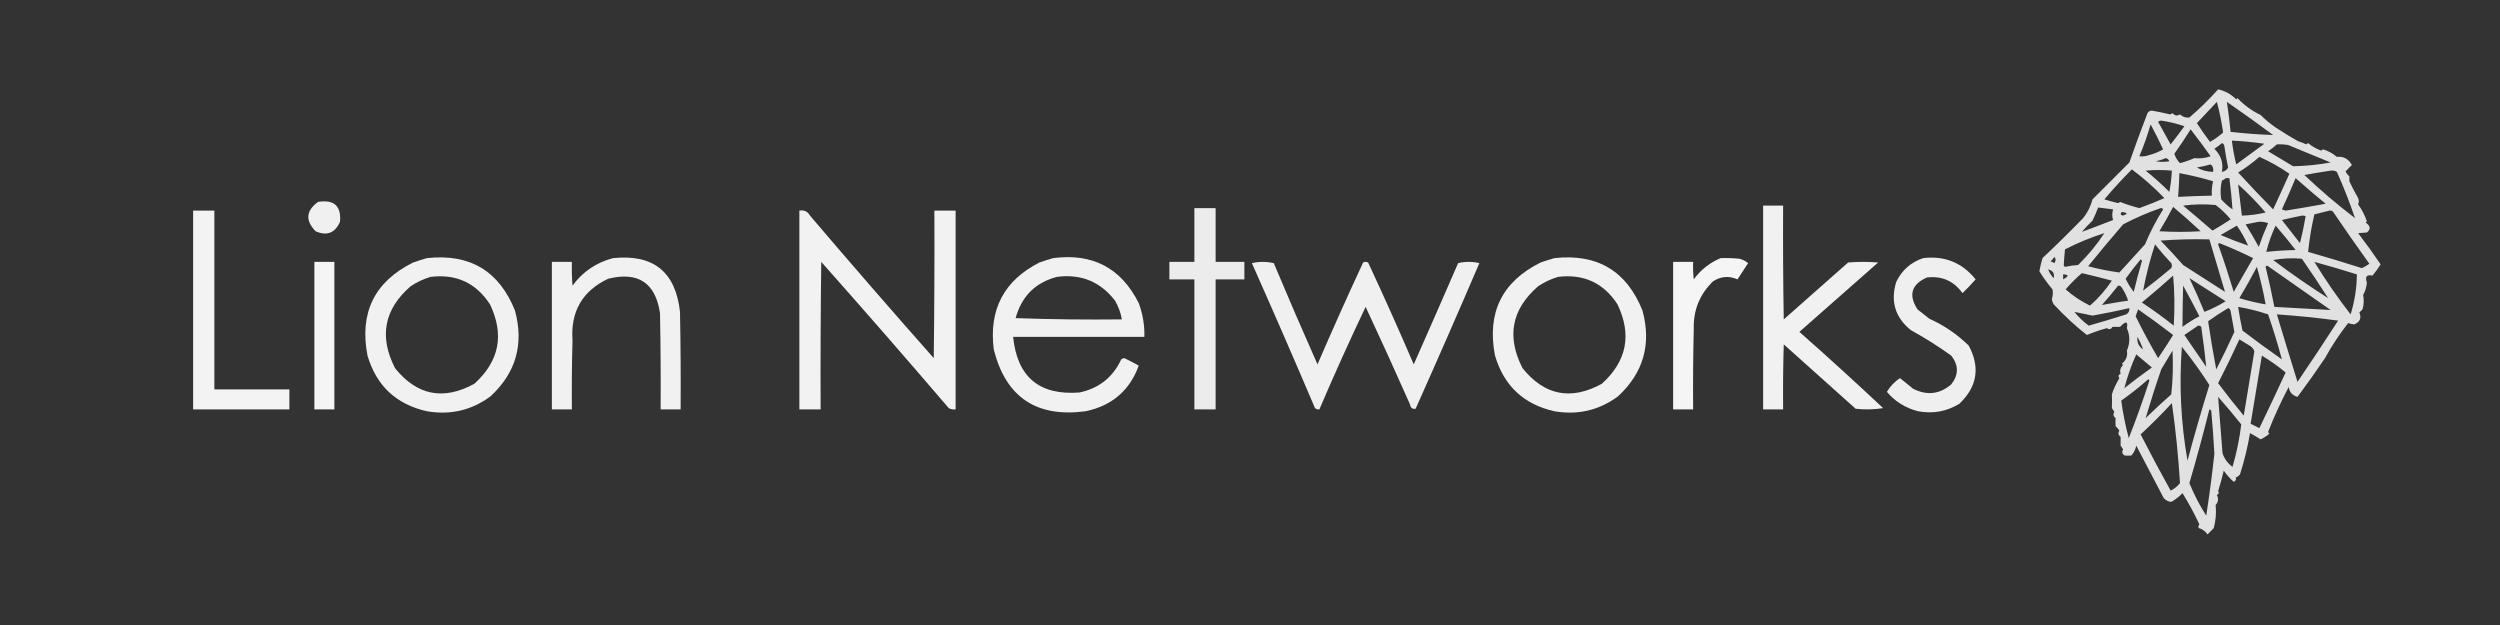
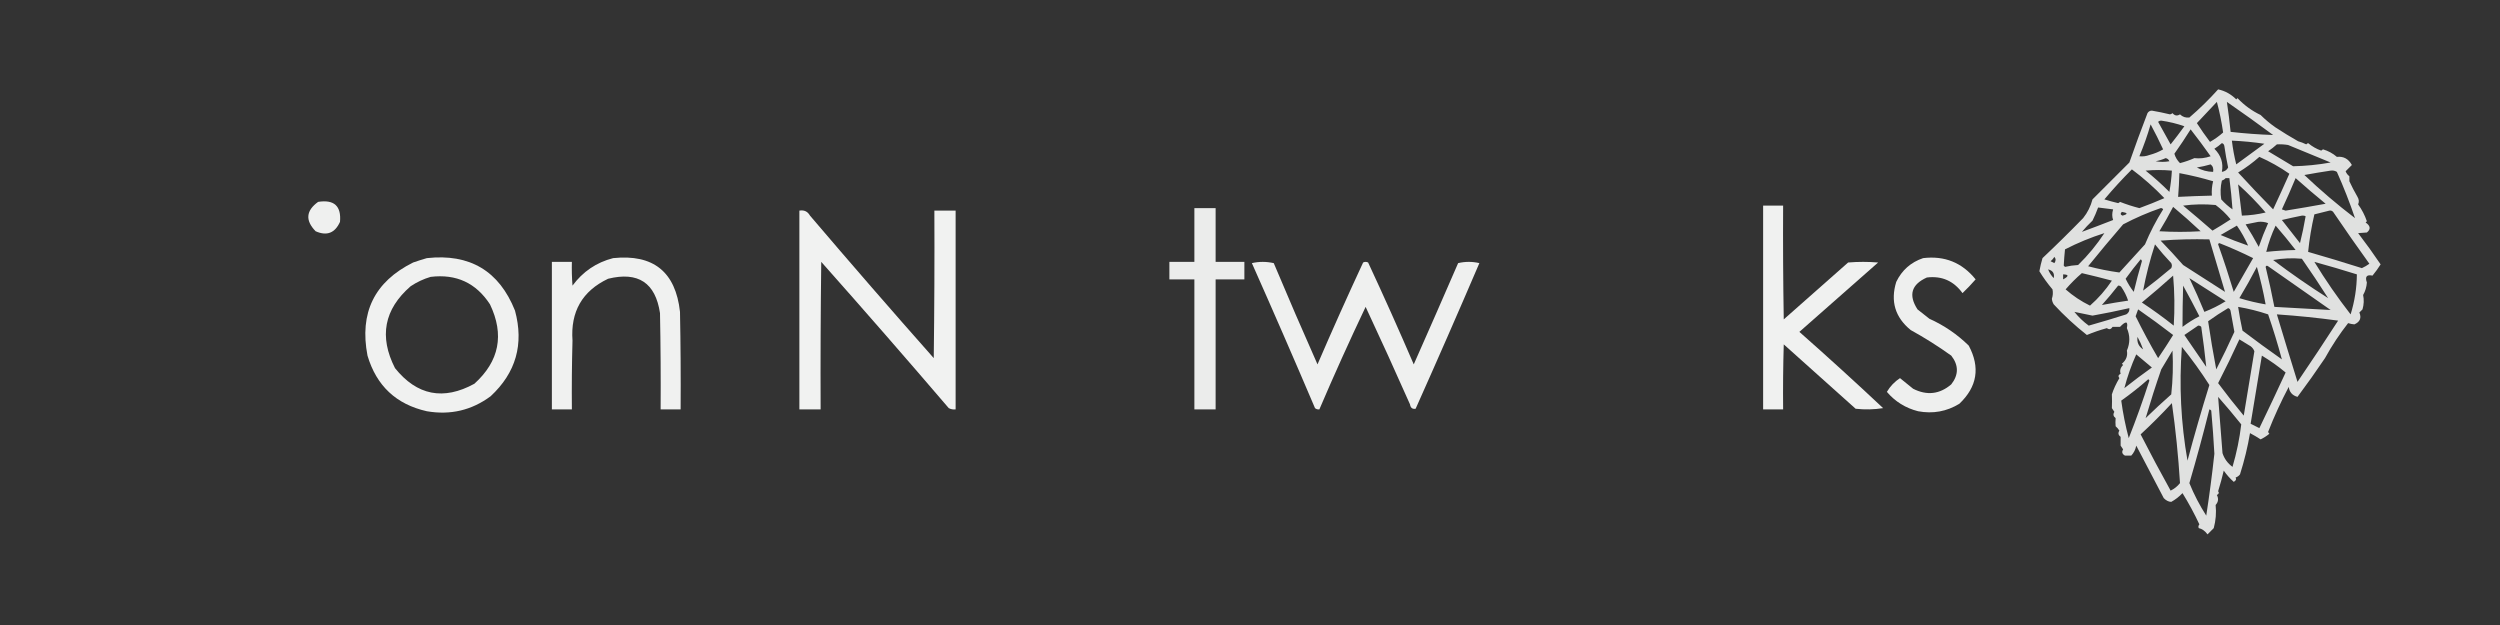
<svg xmlns="http://www.w3.org/2000/svg" version="1.1" width="2000px" height="500px" style="shape-rendering:geometricPrecision; text-rendering:geometricPrecision; image-rendering:optimizeQuality; fill-rule:evenodd; clip-rule:evenodd">
  <rect width="100%" height="100%" fill="#333333" stroke="none" />
  <g>
    <path style="opacity:0.85" fill="#fefffe" d="M 1774.5,71.5 C 1780.02,72.681 1784.85,75.348 1789,79.5C 1789.33,79.167 1789.67,78.833 1790,78.5C 1795.32,84.157 1801.49,88.657 1808.5,92C 1812.2,95.681 1816.2,99.014 1820.5,102C 1826.35,105.847 1832.35,109.514 1838.5,113C 1840.76,113.642 1842.93,114.475 1845,115.5C 1845.41,115.043 1845.91,114.709 1846.5,114.5C 1849.63,117.132 1853.13,119.132 1857,120.5C 1857.41,120.043 1857.91,119.709 1858.5,119.5C 1862.62,120.723 1866.28,122.723 1869.5,125.5C 1874.79,124.901 1878.79,127.068 1881.5,132C 1879.81,133.688 1878.14,135.355 1876.5,137C 1877.1,138.605 1878.1,139.938 1879.5,141C 1879.5,142.333 1879.5,143.667 1879.5,145C 1881.32,148.962 1883.48,153.129 1886,157.5C 1887.22,159.52 1887.38,161.52 1886.5,163.5C 1889.51,167.667 1891.84,172.167 1893.5,177C 1893.17,177.333 1892.83,177.667 1892.5,178C 1896.42,180.696 1896.76,183.363 1893.5,186C 1891,186.157 1888.67,186.324 1886.5,186.5C 1892.75,194.657 1898.75,202.99 1904.5,211.5C 1902.53,214.64 1900.36,217.64 1898,220.5C 1893.35,219.492 1891.85,221.325 1893.5,226C 1893.24,229.641 1892.24,232.974 1890.5,236C 1891.3,239.777 1891.13,243.61 1890,247.5C 1889.17,248.333 1888.33,249.167 1887.5,250C 1889.34,254.368 1888.01,257.535 1883.5,259.5C 1881.9,259.39 1880.24,259.057 1878.5,258.5C 1871.6,267.282 1865.43,276.615 1860,286.5C 1852.91,297.009 1845.58,307.342 1838,317.5C 1833.86,316.359 1831.52,313.692 1831,309.5C 1824.82,321.183 1819.32,333.183 1814.5,345.5C 1814.71,346.086 1815.04,346.586 1815.5,347C 1813.35,348.774 1811.02,350.274 1808.5,351.5C 1805.75,349.707 1802.92,348.041 1800,346.5C 1798.18,357.448 1795.51,368.448 1792,379.5C 1791.1,380.701 1789.93,381.535 1788.5,382C 1789.26,383.364 1788.76,384.531 1787,385.5C 1783.96,382.797 1781.3,379.797 1779,376.5C 1777.7,382.066 1776.2,387.566 1774.5,393C 1775.46,394.147 1775.12,395.147 1773.5,396C 1775.01,398.916 1774.68,401.582 1772.5,404C 1773.15,410.154 1772.65,416.321 1771,422.5C 1769.33,424.167 1767.67,425.833 1766,427.5C 1763.97,424.713 1761.64,423.047 1759,422.5C 1758.51,421.451 1758.67,420.451 1759.5,419.5C 1755.46,410.869 1750.96,402.536 1746,394.5C 1743.36,397.317 1740.36,399.65 1737,401.5C 1734.9,401.454 1732.9,400.454 1731,398.5C 1723.65,384.469 1716.32,370.469 1709,356.5C 1708.42,359.588 1707.09,362.255 1705,364.5C 1703.33,364.5 1701.67,364.5 1700,364.5C 1697.7,363.256 1697.2,361.589 1698.5,359.5C 1697.83,358.5 1697.17,357.5 1696.5,356.5C 1696.5,354.167 1696.5,351.833 1696.5,349.5C 1694.6,348.065 1694.27,346.398 1695.5,344.5C 1694.69,343.186 1693.69,342.019 1692.5,341C 1692.31,338.903 1692.31,336.737 1692.5,334.5C 1690.6,333.065 1690.27,331.398 1691.5,329.5C 1690.83,328.5 1690.17,327.5 1689.5,326.5C 1689.65,322.8 1689.65,319.133 1689.5,315.5C 1690.84,311.31 1692.84,306.977 1695.5,302.5C 1694.33,301.094 1694.67,299.928 1696.5,299C 1695.69,296.4 1696.36,294.066 1698.5,292C 1698.17,291.667 1697.83,291.333 1697.5,291C 1700.95,288.147 1702.28,284.647 1701.5,280.5C 1704.11,274.424 1704.11,268.424 1701.5,262.5C 1702.59,256.89 1700.76,256.556 1696,261.5C 1694,261.5 1692,261.5 1690,261.5C 1688.81,263.525 1687.31,263.859 1685.5,262.5C 1679.85,264.06 1674.52,265.893 1669.5,268C 1660.01,260.513 1651.18,252.346 1643,243.5C 1642.13,242.127 1641.63,240.627 1641.5,239C 1642.33,236.522 1642.5,234.022 1642,231.5C 1638.13,226.932 1634.63,222.099 1631.5,217C 1632.13,213.471 1632.96,209.971 1634,206.5C 1645.05,196.071 1655.89,185.404 1666.5,174.5C 1670.04,170.063 1672.54,165.063 1674,159.5C 1683.83,149.667 1693.67,139.833 1703.5,130C 1708,117.072 1712.84,103.906 1718,90.5C 1718.8,89.195 1719.97,88.529 1721.5,88.5C 1726.37,89.339 1731.2,90.339 1736,91.5C 1736.77,91.355 1737.44,91.022 1738,90.5C 1739.73,92.602 1741.73,92.935 1744,91.5C 1746.13,93.544 1748.63,94.377 1751.5,94C 1759.67,86.995 1767.34,79.495 1774.5,71.5 Z M 1773.5,81.5 C 1775.63,89.432 1777.3,97.599 1778.5,106C 1775.29,108.858 1771.79,111.358 1768,113.5C 1764.31,108.638 1760.81,103.638 1757.5,98.5C 1762.85,92.813 1768.19,87.146 1773.5,81.5 Z M 1781.5,81.5 C 1793.95,90.115 1806.29,98.948 1818.5,108C 1807.16,107.611 1795.82,106.777 1784.5,105.5C 1783.69,97.472 1782.69,89.472 1781.5,81.5 Z M 1726.5,97.5 C 1727.1,96.861 1727.93,96.528 1729,96.5C 1735.38,97.419 1741.55,98.919 1747.5,101C 1743.95,105.923 1740.29,110.756 1736.5,115.5C 1733.14,109.438 1729.81,103.438 1726.5,97.5 Z M 1720.5,99.5 C 1724.01,106.01 1727.35,112.677 1730.5,119.5C 1727.15,121.458 1723.48,122.958 1719.5,124C 1716.87,124.995 1714.21,125.328 1711.5,125C 1715,116.67 1718,108.17 1720.5,99.5 Z M 1752.5,103.5 C 1757.97,110.483 1763.3,117.65 1768.5,125C 1764.17,126.508 1759.84,127.008 1755.5,126.5C 1751.8,128.143 1747.97,129.476 1744,130.5C 1741.86,128.398 1740.36,125.898 1739.5,123C 1744.04,116.629 1748.37,110.129 1752.5,103.5 Z M 1785.5,112.5 C 1794.21,112.892 1802.87,113.726 1811.5,115C 1804,120.5 1796.5,126 1789,131.5C 1787.43,125.249 1786.26,118.915 1785.5,112.5 Z M 1777.5,114.5 C 1778.65,114.791 1779.32,115.624 1779.5,117C 1780.31,122.704 1781.31,128.371 1782.5,134C 1781.51,135.967 1779.84,137.134 1777.5,137.5C 1778.82,130.429 1776.82,124.262 1771.5,119C 1773.68,117.637 1775.68,116.137 1777.5,114.5 Z M 1821.5,115.5 C 1824.52,115.335 1827.52,115.502 1830.5,116C 1841.83,120.667 1853.17,125.333 1864.5,130C 1854.55,131.795 1844.55,132.795 1834.5,133C 1827.83,129 1821.17,125 1814.5,121C 1817.02,119.303 1819.35,117.47 1821.5,115.5 Z M 1807.5,125.5 C 1815.93,129.216 1823.93,133.716 1831.5,139C 1827.27,148.535 1822.93,158.035 1818.5,167.5C 1809.01,157.844 1799.68,148.011 1790.5,138C 1796.59,134.301 1802.26,130.134 1807.5,125.5 Z M 1732.5,126.5 C 1733.92,126.75 1734.92,127.583 1735.5,129C 1731.83,129.667 1728.17,129.667 1724.5,129C 1727.38,128.454 1730.05,127.621 1732.5,126.5 Z M 1768.5,131.5 C 1770.31,132.918 1770.97,134.918 1770.5,137.5C 1765.84,137.419 1761.51,136.252 1757.5,134C 1761.35,133.367 1765.01,132.533 1768.5,131.5 Z M 1705.5,135.5 C 1714.75,142.407 1723.41,150.074 1731.5,158.5C 1724.95,161.353 1718.28,164.02 1711.5,166.5C 1706.2,165.144 1701.04,163.477 1696,161.5C 1695.59,161.957 1695.09,162.291 1694.5,162.5C 1690.8,161.627 1687.13,160.627 1683.5,159.5C 1690.49,151.18 1697.82,143.18 1705.5,135.5 Z M 1716.5,136.5 C 1723.32,135.862 1730.32,135.862 1737.5,136.5C 1737.19,142.205 1736.53,147.871 1735.5,153.5C 1729.44,147.44 1723.11,141.774 1716.5,136.5 Z M 1864.5,136.5 C 1866.29,136.215 1867.95,136.548 1869.5,137.5C 1874.96,149.72 1879.79,162.053 1884,174.5C 1869.91,163.75 1856.41,152.25 1843.5,140C 1850.58,138.698 1857.58,137.532 1864.5,136.5 Z M 1743.5,138.5 C 1752.59,140.189 1761.59,142.356 1770.5,145C 1769.54,148.73 1769.21,152.563 1769.5,156.5C 1760.49,156.7 1751.49,157.034 1742.5,157.5C 1743.01,151.178 1743.35,144.845 1743.5,138.5 Z M 1780.5,142.5 C 1781.5,142.5 1782.5,142.5 1783.5,142.5C 1784.59,150.858 1785.42,159.192 1786,167.5C 1782.7,165.205 1779.7,162.538 1777,159.5C 1776.17,154.467 1776.34,149.467 1777.5,144.5C 1778.74,144.058 1779.74,143.391 1780.5,142.5 Z M 1836.5,142.5 C 1844.33,149.498 1852.33,156.331 1860.5,163C 1849.85,164.941 1839.19,166.775 1828.5,168.5C 1827.5,168.167 1826.5,167.833 1825.5,167.5C 1829.37,159.22 1833.03,150.887 1836.5,142.5 Z M 1790.5,147.5 C 1798.33,154.495 1805.66,161.995 1812.5,170C 1806.28,171.489 1799.95,172.322 1793.5,172.5C 1792.57,164.154 1791.57,155.82 1790.5,147.5 Z M 1746.5,164.5 C 1754.99,163.343 1763.66,163.176 1772.5,164C 1776.98,167.314 1780.98,171.148 1784.5,175.5C 1779.77,178.618 1774.94,181.618 1770,184.5C 1762.22,177.704 1754.38,171.037 1746.5,164.5 Z M 1665.5,185.5 C 1668.08,182.416 1670.91,179.416 1674,176.5C 1675.7,173.065 1677.2,169.565 1678.5,166C 1682.42,166.544 1686.42,167.044 1690.5,167.5C 1689.55,170.553 1689.55,173.386 1690.5,176C 1682.17,179.275 1673.84,182.442 1665.5,185.5 Z M 1738.5,165.5 C 1745.99,171.758 1753.32,178.258 1760.5,185C 1749.5,185.667 1738.5,185.667 1727.5,185C 1731.42,178.594 1735.09,172.094 1738.5,165.5 Z M 1728.5,166.5 C 1729.38,166.369 1730.04,166.702 1730.5,167.5C 1724.87,176.425 1720.04,185.758 1716,195.5C 1709.17,203 1702.33,210.5 1695.5,218C 1687.13,216.859 1678.8,215.193 1670.5,213C 1679.65,201.687 1688.98,190.52 1698.5,179.5C 1708.24,174.372 1718.24,170.039 1728.5,166.5 Z M 1863.5,168.5 C 1864.68,168.281 1865.68,168.614 1866.5,169.5C 1875.97,183.472 1885.64,197.305 1895.5,211C 1893.63,212.366 1891.63,213.533 1889.5,214.5C 1875.21,209.96 1860.88,205.626 1846.5,201.5C 1847.52,191.393 1849.18,181.393 1851.5,171.5C 1855.62,170.489 1859.62,169.489 1863.5,168.5 Z M 1697.5,169.5 C 1702.34,170.292 1702.51,171.292 1698,172.5C 1696.32,171.824 1696.15,170.824 1697.5,169.5 Z M 1841.5,172.5 C 1842.55,172.351 1843.55,172.517 1844.5,173C 1843.26,180.261 1841.76,187.428 1840,194.5C 1835.17,188.333 1830.33,182.167 1825.5,176C 1830.94,174.711 1836.27,173.544 1841.5,172.5 Z M 1806.5,177.5 C 1809.25,177.187 1811.91,177.52 1814.5,178.5C 1811.71,184.714 1809.21,191.048 1807,197.5C 1803.7,191.37 1800.2,185.37 1796.5,179.5C 1799.98,178.833 1803.31,178.166 1806.5,177.5 Z M 1798.5,196.5 C 1791.09,193.964 1783.75,191.131 1776.5,188C 1780.83,185.5 1785.17,183 1789.5,180.5C 1793.03,185.564 1796.03,190.897 1798.5,196.5 Z M 1820.5,180.5 C 1825.97,186.811 1831.3,193.311 1836.5,200C 1828.59,200.183 1820.75,200.683 1813,201.5C 1814.78,194.328 1817.28,187.328 1820.5,180.5 Z M 1683.5,186.5 C 1677.49,195.689 1670.49,204.189 1662.5,212C 1658.91,212.207 1655.41,212.707 1652,213.5C 1651.67,213.167 1651.33,212.833 1651,212.5C 1651.2,208.238 1651.54,203.904 1652,199.5C 1662.12,194.292 1672.62,189.958 1683.5,186.5 Z M 1728.5,192.5 C 1741.32,191.505 1754.32,191.171 1767.5,191.5C 1771.68,205.584 1775.85,219.584 1780,233.5C 1768.83,226.333 1757.67,219.167 1746.5,212C 1740.63,205.304 1734.63,198.804 1728.5,192.5 Z M 1774.5,195.5 C 1774.56,194.957 1774.89,194.624 1775.5,194.5C 1784.7,198.12 1793.7,202.12 1802.5,206.5C 1797.33,215.5 1792.17,224.5 1787,233.5C 1783.1,220.626 1778.93,207.959 1774.5,195.5 Z M 1714.5,232.5 C 1716.81,220.188 1719.97,207.855 1724,195.5C 1728.1,200.687 1732.43,205.687 1737,210.5C 1737.67,211.833 1737.67,213.167 1737,214.5C 1729.63,220.714 1722.13,226.714 1714.5,232.5 Z M 1643.5,205.5 C 1644.79,207.035 1644.79,208.701 1643.5,210.5C 1642.5,210 1641.5,209.5 1640.5,209C 1641.71,207.961 1642.71,206.794 1643.5,205.5 Z M 1862.5,238.5 C 1847.46,228.969 1832.79,218.802 1818.5,208C 1826.12,206.628 1833.79,206.294 1841.5,207C 1848.75,217.4 1855.75,227.9 1862.5,238.5 Z M 1712.5,207.5 C 1713.1,207.735 1713.43,208.235 1713.5,209C 1711.13,217.115 1708.96,225.281 1707,233.5C 1704.45,230.235 1702.28,226.735 1700.5,223C 1704.32,217.683 1708.32,212.516 1712.5,207.5 Z M 1851.5,209.5 C 1862.88,212.626 1874.21,215.959 1885.5,219.5C 1885.41,230.31 1883.74,240.977 1880.5,251.5C 1870.03,238.038 1860.37,224.038 1851.5,209.5 Z M 1812.5,213.5 C 1812.9,212.475 1813.56,212.308 1814.5,213C 1831.17,224.667 1847.83,236.333 1864.5,248C 1849.52,247.245 1834.52,246.412 1819.5,245.5C 1817.4,234.663 1815.07,223.996 1812.5,213.5 Z M 1805.5,213.5 C 1808.32,223.265 1810.66,233.265 1812.5,243.5C 1805.39,242.305 1798.39,240.638 1791.5,238.5C 1796.44,230.274 1801.11,221.94 1805.5,213.5 Z M 1638.5,215.5 C 1642.26,216.423 1643.76,218.756 1643,222.5C 1640.98,220.449 1639.48,218.116 1638.5,215.5 Z M 1665.5,218.5 C 1673.51,220.37 1681.51,222.37 1689.5,224.5C 1684.53,231.969 1678.69,238.636 1672,244.5C 1664.88,241.028 1658.38,236.694 1652.5,231.5C 1656.55,226.785 1660.88,222.452 1665.5,218.5 Z M 1650.5,223.5 C 1650.5,222.167 1650.5,220.833 1650.5,219.5C 1655.2,219.642 1655.2,220.975 1650.5,223.5 Z M 1738.5,220.5 C 1739.66,233.66 1739.83,246.994 1739,260.5C 1730.77,253.966 1722.27,247.8 1713.5,242C 1722.03,234.968 1730.36,227.802 1738.5,220.5 Z M 1751.5,222.5 C 1761.14,228.656 1770.81,234.823 1780.5,241C 1775.05,244.393 1769.38,247.226 1763.5,249.5C 1759.78,240.393 1755.78,231.393 1751.5,222.5 Z M 1694.5,228.5 C 1695.5,228.414 1696.33,228.748 1697,229.5C 1699.39,232.952 1701.23,236.619 1702.5,240.5C 1695.41,241.527 1688.41,242.693 1681.5,244C 1686.04,238.96 1690.38,233.794 1694.5,228.5 Z M 1746.5,228.5 C 1750.95,236.557 1755.28,244.724 1759.5,253C 1754.75,255.458 1750.25,258.292 1746,261.5C 1746.01,250.509 1746.17,239.509 1746.5,228.5 Z M 1825.5,287.5 C 1814.88,280.051 1804.38,272.385 1794,264.5C 1792.62,258.196 1791.45,251.862 1790.5,245.5C 1798.66,246.872 1806.66,248.872 1814.5,251.5C 1818.58,263.392 1822.24,275.392 1825.5,287.5 Z M 1659.5,249.5 C 1664.31,250.576 1669.14,251.576 1674,252.5C 1683.9,250.734 1693.73,248.734 1703.5,246.5C 1703.71,248.714 1702.88,250.381 1701,251.5C 1691.05,254.655 1681.05,257.655 1671,260.5C 1666.68,257.344 1662.84,253.677 1659.5,249.5 Z M 1782.5,246.5 C 1783.65,246.791 1784.32,247.624 1784.5,249C 1785.45,254.511 1786.45,260.011 1787.5,265.5C 1782.94,275.617 1778.11,285.617 1773,295.5C 1770.55,282.68 1768.38,269.847 1766.5,257C 1771.73,253.228 1777.06,249.728 1782.5,246.5 Z M 1710.5,247.5 C 1719.98,254.08 1729.31,260.913 1738.5,268C 1734.62,274.252 1730.62,280.419 1726.5,286.5C 1720.12,275.572 1714.12,264.405 1708.5,253C 1709.24,251.185 1709.91,249.352 1710.5,247.5 Z M 1821.5,251.5 C 1837.9,252.608 1854.23,254.274 1870.5,256.5C 1859.86,272.969 1849.03,289.302 1838,305.5C 1832.4,287.523 1826.9,269.523 1821.5,251.5 Z M 1758.5,260.5 C 1759.5,260.414 1760.33,260.748 1761,261.5C 1762.56,272.191 1763.9,282.858 1765,293.5C 1759.17,285 1753.33,276.5 1747.5,268C 1751.23,265.477 1754.9,262.977 1758.5,260.5 Z M 1714.5,279.5 C 1710.91,277.156 1709.41,273.823 1710,269.5C 1711.79,272.736 1713.29,276.07 1714.5,279.5 Z M 1791.5,271.5 C 1794.44,273.311 1797.44,275.144 1800.5,277C 1801.9,278.062 1802.9,279.395 1803.5,281C 1800.72,298.184 1797.89,315.35 1795,332.5C 1787.93,324.015 1781.09,315.348 1774.5,306.5C 1780.45,294.934 1786.12,283.267 1791.5,271.5 Z M 1745.5,277.5 C 1753.36,287.206 1760.69,297.373 1767.5,308C 1761.27,328.022 1755.44,348.189 1750,368.5C 1744.72,338.452 1743.22,308.119 1745.5,277.5 Z M 1716.5,334.5 C 1720.36,321.426 1724.52,308.426 1729,295.5C 1732,290.5 1735,285.5 1738,280.5C 1738.61,292.188 1738.27,303.855 1737,315.5C 1730,321.671 1723.16,328.005 1716.5,334.5 Z M 1699.5,310.5 C 1701.9,301.214 1705.07,292.214 1709,283.5C 1713.17,287 1717.33,290.5 1721.5,294C 1714.01,299.332 1706.67,304.832 1699.5,310.5 Z M 1809.5,284.5 C 1816.16,288.499 1822.49,292.999 1828.5,298C 1821.64,312.887 1814.64,327.721 1807.5,342.5C 1805.17,341.333 1802.83,340.167 1800.5,339C 1803.45,320.823 1806.45,302.656 1809.5,284.5 Z M 1718.5,303.5 C 1719.04,303.56 1719.38,303.893 1719.5,304.5C 1714.48,320.068 1708.98,335.401 1703,350.5C 1700.35,340.564 1698.35,330.564 1697,320.5C 1704.51,315.175 1711.68,309.508 1718.5,303.5 Z M 1774.5,317.5 C 1780.8,324.643 1786.97,331.976 1793,339.5C 1791.64,350.965 1789.3,362.298 1786,373.5C 1782.1,370.622 1779.44,366.955 1778,362.5C 1776.83,347.493 1775.67,332.493 1774.5,317.5 Z M 1737.5,322.5 C 1740.51,343.645 1742.68,364.978 1744,386.5C 1741.93,389.07 1739.43,391.07 1736.5,392.5C 1728.26,377.69 1720.26,362.69 1712.5,347.5C 1721.16,339.506 1729.49,331.173 1737.5,322.5 Z M 1767.5,327.5 C 1768.12,327.611 1768.62,327.944 1769,328.5C 1770.04,339.986 1770.87,351.486 1771.5,363C 1769.71,379.538 1767.54,396.038 1765,412.5C 1759.69,404.221 1755.19,395.554 1751.5,386.5C 1757.25,366.929 1762.58,347.262 1767.5,327.5 Z" />
  </g>
  <g>
    <path style="opacity:0.923" fill="#fefffe" d="M 254.5,161.5 C 267.304,159.477 273.138,164.81 272,177.5C 267.952,186.468 261.452,188.968 252.5,185C 244.09,176.373 244.757,168.54 254.5,161.5 Z" />
  </g>
  <g>
    <path style="opacity:0.929" fill="#fefffe" d="M 1410.5,164.5 C 1415.83,164.5 1421.17,164.5 1426.5,164.5C 1426.33,194.835 1426.5,225.168 1427,255.5C 1444.17,240.333 1461.33,225.167 1478.5,210C 1486.5,209.333 1494.5,209.333 1502.5,210C 1481.5,228.5 1460.5,247 1439.5,265.5C 1462.16,285.493 1484.49,305.826 1506.5,326.5C 1499.19,327.665 1491.86,327.831 1484.5,327C 1465.33,309.833 1446.17,292.667 1427,275.5C 1426.5,292.83 1426.33,310.163 1426.5,327.5C 1421.17,327.5 1415.83,327.5 1410.5,327.5C 1410.5,273.167 1410.5,218.833 1410.5,164.5 Z" />
  </g>
  <g>
    <path style="opacity:0.904" fill="#fefffe" d="M 955.5,166.5 C 961.167,166.5 966.833,166.5 972.5,166.5C 972.5,180.833 972.5,195.167 972.5,209.5C 980.167,209.5 987.833,209.5 995.5,209.5C 995.5,214.167 995.5,218.833 995.5,223.5C 987.833,223.5 980.167,223.5 972.5,223.5C 972.5,258.167 972.5,292.833 972.5,327.5C 966.833,327.5 961.167,327.5 955.5,327.5C 955.5,292.833 955.5,258.167 955.5,223.5C 948.833,223.5 942.167,223.5 935.5,223.5C 935.5,218.833 935.5,214.167 935.5,209.5C 942.167,209.5 948.833,209.5 955.5,209.5C 955.5,195.167 955.5,180.833 955.5,166.5 Z" />
  </g>
  <g>
-     <path style="opacity:0.94" fill="#fefffe" d="M 154.5,168.5 C 160.167,168.5 165.833,168.5 171.5,168.5C 171.5,216.167 171.5,263.833 171.5,311.5C 191.5,311.5 211.5,311.5 231.5,311.5C 231.5,316.833 231.5,322.167 231.5,327.5C 205.833,327.5 180.167,327.5 154.5,327.5C 154.5,274.5 154.5,221.5 154.5,168.5 Z" />
-   </g>
+     </g>
  <g>
    <path style="opacity:0.934" fill="#fefffe" d="M 639.5,168.5 C 643.273,167.822 646.106,169.156 648,172.5C 680.627,210.796 713.627,248.796 747,286.5C 747.5,247.168 747.667,207.835 747.5,168.5C 753.167,168.5 758.833,168.5 764.5,168.5C 764.5,221.5 764.5,274.5 764.5,327.5C 762.533,327.739 760.699,327.406 759,326.5C 725.373,287.204 691.373,248.204 657,209.5C 656.5,248.832 656.333,288.165 656.5,327.5C 650.833,327.5 645.167,327.5 639.5,327.5C 639.5,274.5 639.5,221.5 639.5,168.5 Z" />
  </g>
  <g>
    <path style="opacity:0.928" fill="#fefffe" d="M 341.5,206.5 C 375.826,202.733 399.326,216.733 412,248.5C 419.266,275.356 412.766,298.189 392.5,317C 377.328,328.238 360.328,332.238 341.5,329C 316.99,323.491 301.156,308.658 294,284.5C 287.393,250.216 299.56,225.383 330.5,210C 334.254,208.691 337.921,207.525 341.5,206.5 Z M 344.5,221.5 C 365.013,219.01 380.846,226.343 392,243.5C 403.609,267.79 399.442,288.956 379.5,307C 354.759,320.551 333.592,316.384 316,294.5C 303.113,269.275 307.279,247.441 328.5,229C 333.542,225.643 338.876,223.143 344.5,221.5 Z" />
  </g>
  <g>
    <path style="opacity:0.928" fill="#fefffe" d="M 490.5,206.5 C 522.669,203.152 540.502,217.486 544,249.5C 544.5,275.498 544.667,301.498 544.5,327.5C 539.167,327.5 533.833,327.5 528.5,327.5C 528.667,301.831 528.5,276.165 528,250.5C 524.376,226.239 510.543,217.073 486.5,223C 465.834,232.806 456.334,249.306 458,272.5C 457.5,290.83 457.333,309.164 457.5,327.5C 452.167,327.5 446.833,327.5 441.5,327.5C 441.5,288.167 441.5,248.833 441.5,209.5C 446.833,209.5 452.167,209.5 457.5,209.5C 457.334,215.842 457.5,222.175 458,228.5C 466.292,217.281 477.126,209.947 490.5,206.5 Z" />
  </g>
  <g>
-     <path style="opacity:0.927" fill="#fefffe" d="M 842.5,206.5 C 874.041,202.35 896.874,214.35 911,242.5C 914.23,251.212 915.73,260.212 915.5,269.5C 880.5,269.5 845.5,269.5 810.5,269.5C 813.751,301.589 831.418,316.422 863.5,314C 879.079,310.755 890.246,301.922 897,287.5C 897.725,286.941 898.558,286.608 899.5,286.5C 903.375,288.355 907.209,290.355 911,292.5C 903.752,312.395 889.585,324.562 868.5,329C 829.113,334.244 804.613,317.744 795,279.5C 791.007,247.647 803.173,224.48 831.5,210C 835.254,208.691 838.921,207.525 842.5,206.5 Z M 845.5,221.5 C 864.768,218.97 880.268,225.303 892,240.5C 894.729,245.19 896.563,250.19 897.5,255.5C 869.159,255.833 840.825,255.5 812.5,254.5C 817.254,237.08 828.254,226.08 845.5,221.5 Z" />
-   </g>
+     </g>
  <g>
-     <path style="opacity:0.928" fill="#fefffe" d="M 1243.5,206.5 C 1277.83,202.733 1301.33,216.733 1314,248.5C 1321.27,275.356 1314.77,298.189 1294.5,317C 1279.33,328.238 1262.33,332.238 1243.5,329C 1218.99,323.491 1203.16,308.658 1196,284.5C 1189.39,250.216 1201.56,225.383 1232.5,210C 1236.25,208.691 1239.92,207.525 1243.5,206.5 Z M 1246.5,221.5 C 1267.01,219.01 1282.85,226.343 1294,243.5C 1305.61,267.79 1301.44,288.956 1281.5,307C 1256.76,320.551 1235.59,316.384 1218,294.5C 1205.11,269.275 1209.28,247.441 1230.5,229C 1235.54,225.643 1240.88,223.143 1246.5,221.5 Z" />
-   </g>
+     </g>
  <g>
-     <path style="opacity:0.948" fill="#fefffe" d="M 1376.5,206.5 C 1381.51,206.334 1386.51,206.501 1391.5,207C 1394.11,207.639 1396.45,208.806 1398.5,210.5C 1395.67,214.833 1392.83,219.167 1390,223.5C 1383.26,220.523 1376.76,221.023 1370.5,225C 1359.7,235.458 1354.53,248.291 1355,263.5C 1354.5,284.831 1354.33,306.164 1354.5,327.5C 1349.17,327.5 1343.83,327.5 1338.5,327.5C 1338.5,288.167 1338.5,248.833 1338.5,209.5C 1343.83,209.5 1349.17,209.5 1354.5,209.5C 1354.33,214.179 1354.5,218.845 1355,223.5C 1360.65,215.777 1367.82,210.111 1376.5,206.5 Z" />
-   </g>
+     </g>
  <g>
    <path style="opacity:0.919" fill="#fefffe" d="M 1538.5,206.5 C 1555.69,204.431 1569.69,210.098 1580.5,223.5C 1577.18,227.318 1573.68,230.985 1570,234.5C 1562.91,224.701 1553.41,220.534 1541.5,222C 1529.09,227.563 1526.59,236.063 1534,247.5C 1537.17,250 1540.33,252.5 1543.5,255C 1555.3,260.313 1565.8,267.479 1575,276.5C 1584.29,293.92 1581.79,309.42 1567.5,323C 1557.36,329.202 1546.36,331.202 1534.5,329C 1524.48,326.467 1516.15,321.301 1509.5,313.5C 1512.16,309.011 1515.66,305.344 1520,302.5C 1523.49,305.32 1526.99,308.153 1530.5,311C 1541.54,316.59 1551.71,315.423 1561,307.5C 1567,299.833 1567,292.167 1561,284.5C 1550.59,277.042 1539.76,270.208 1528.5,264C 1516.08,253.821 1512.24,240.988 1517,225.5C 1521.53,216.133 1528.7,209.799 1538.5,206.5 Z" />
  </g>
  <g>
-     <path style="opacity:0.946" fill="#fefffe" d="M 251.5,209.5 C 256.833,209.5 262.167,209.5 267.5,209.5C 267.5,248.833 267.5,288.167 267.5,327.5C 262.167,327.5 256.833,327.5 251.5,327.5C 251.5,288.167 251.5,248.833 251.5,209.5 Z" />
-   </g>
+     </g>
  <g>
    <path style="opacity:0.922" fill="#fefffe" d="M 1001.5,210.5 C 1007.23,209.175 1013.07,209.175 1019,210.5C 1030.41,237.647 1042.08,264.647 1054,291.5C 1065.78,264.149 1077.95,236.982 1090.5,210C 1091.83,209.333 1093.17,209.333 1094.5,210C 1107.07,236.974 1119.24,264.141 1131,291.5C 1142.92,264.576 1154.76,237.576 1166.5,210.5C 1172.17,209.167 1177.83,209.167 1183.5,210.5C 1166.79,249.475 1149.79,288.308 1132.5,327C 1129.94,327.45 1128.44,326.284 1128,323.5C 1116.42,297.35 1104.59,271.35 1092.5,245.5C 1079.62,272.598 1067.28,299.931 1055.5,327.5C 1054.18,327.67 1053.01,327.337 1052,326.5C 1035.43,287.608 1018.6,248.942 1001.5,210.5 Z" />
  </g>
</svg>